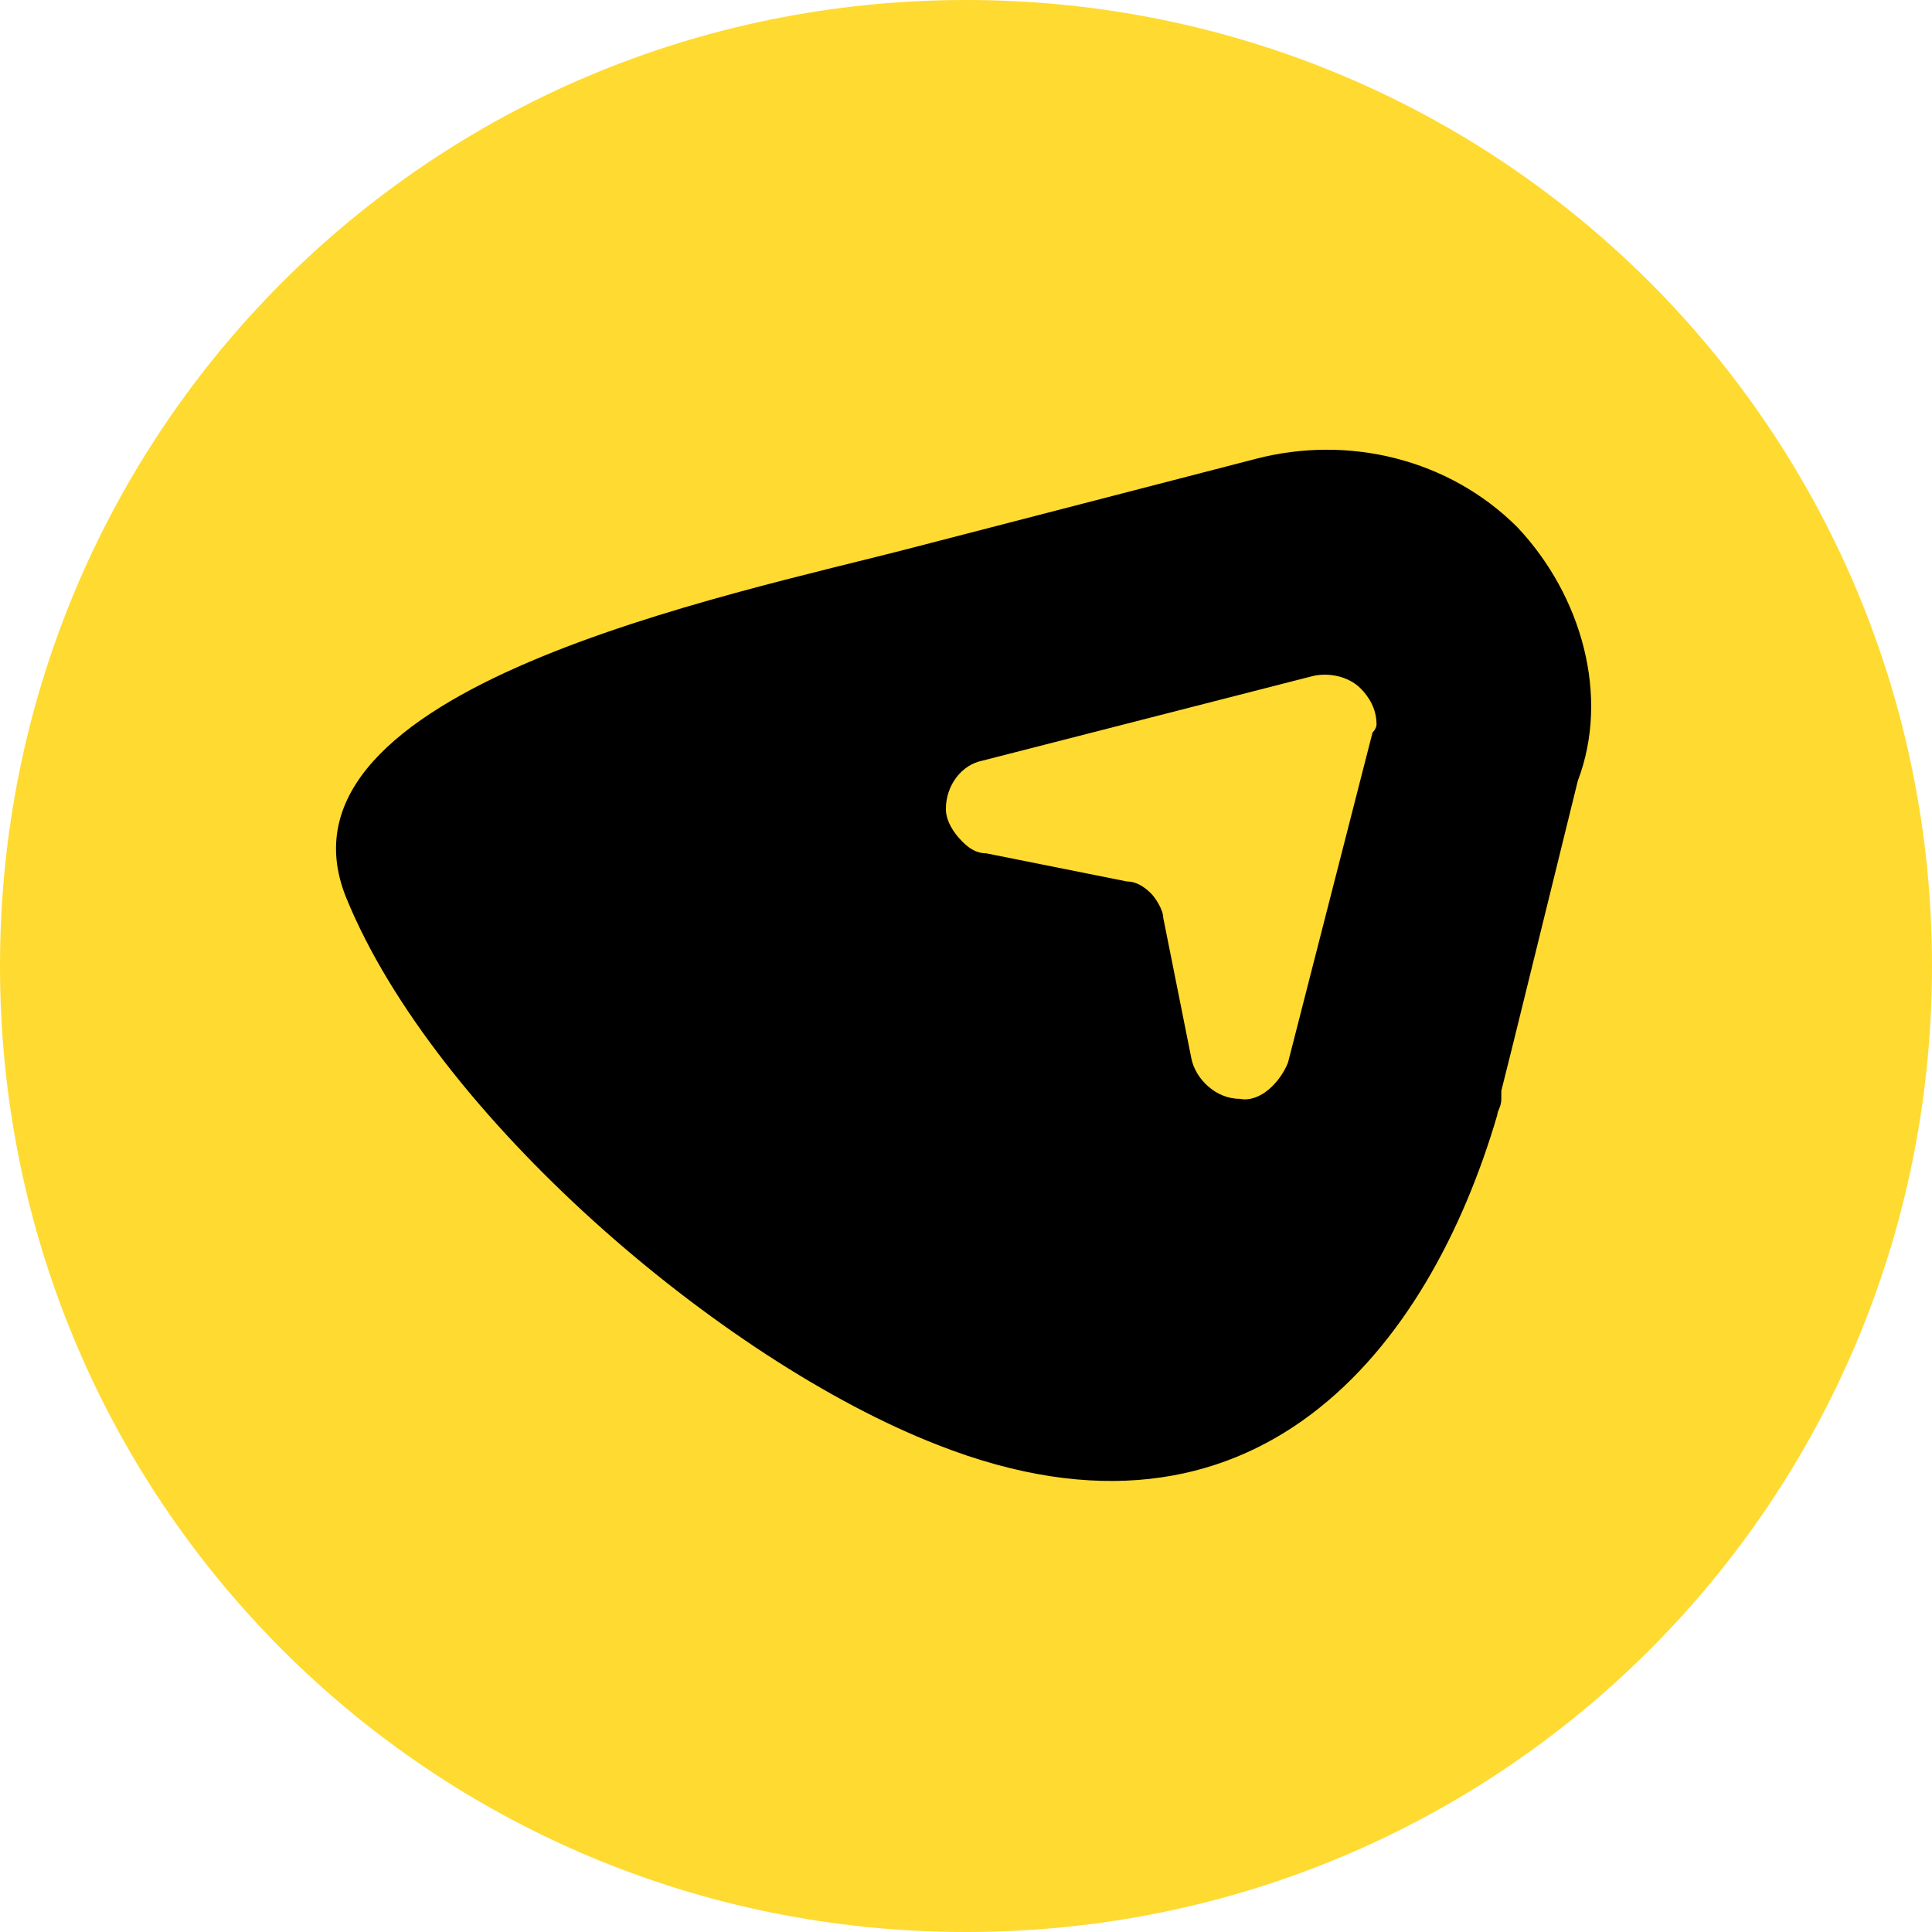
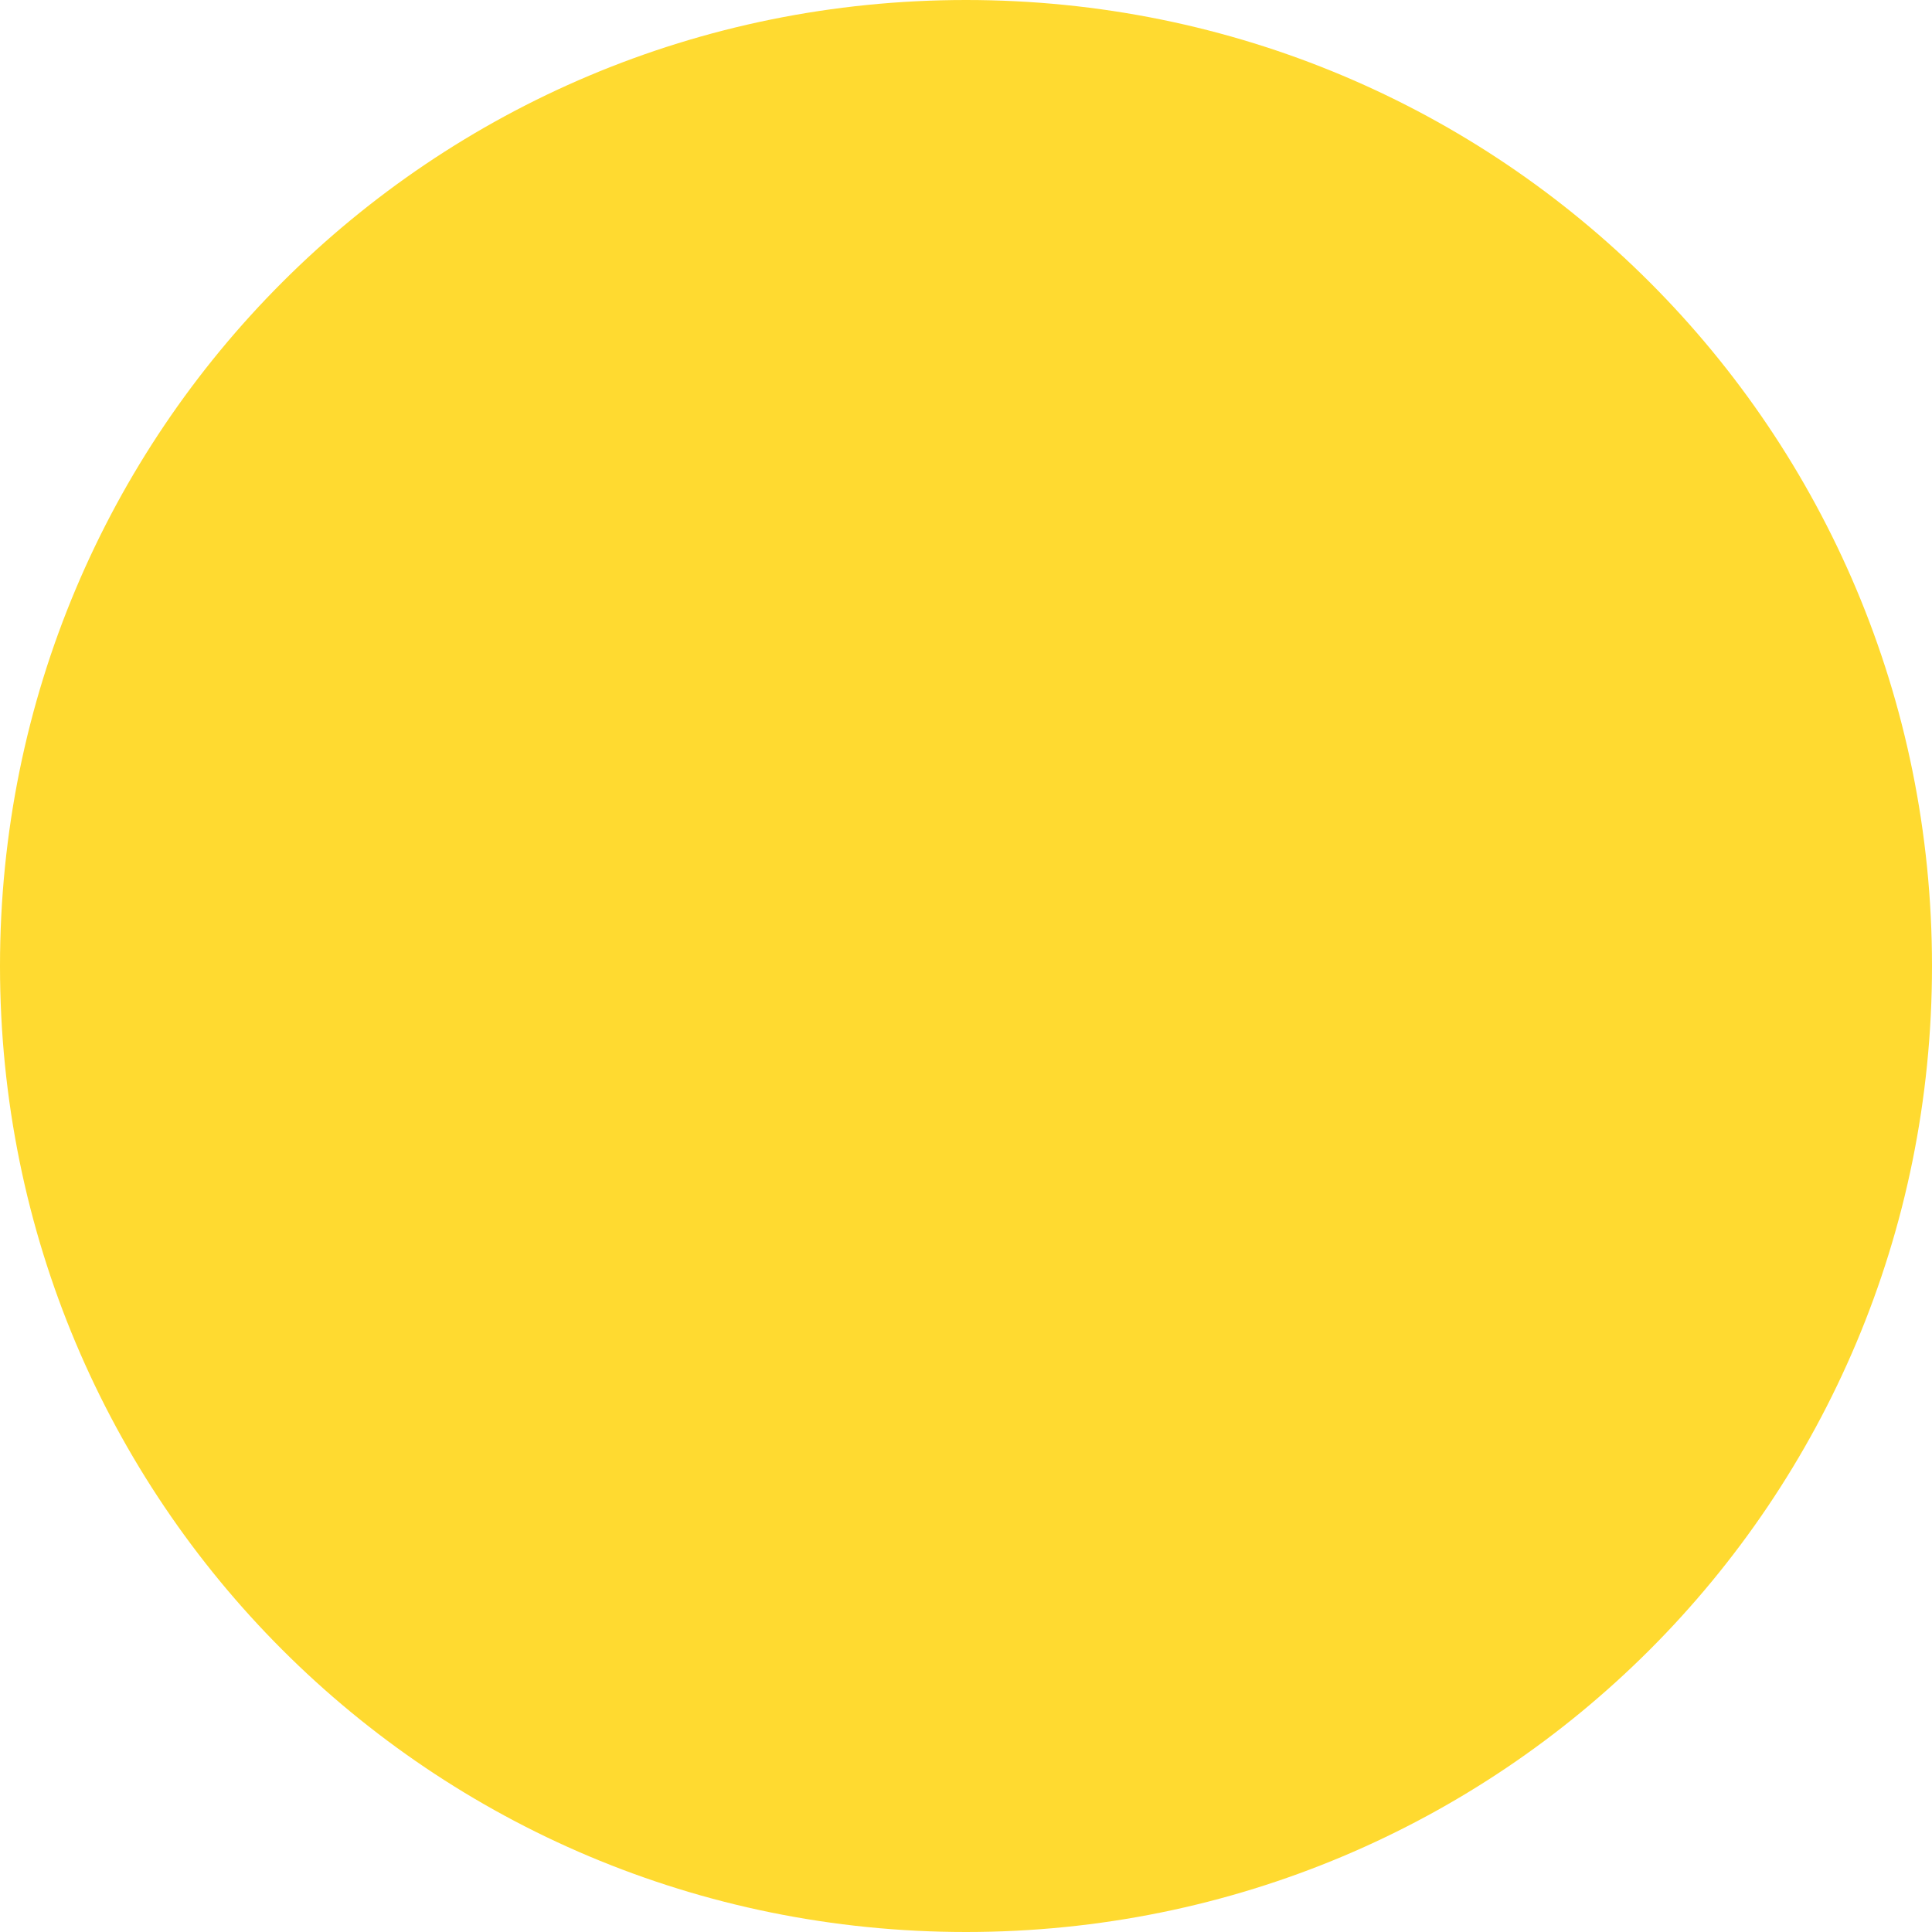
<svg xmlns="http://www.w3.org/2000/svg" version="1.1" id="Layer_1" x="0px" y="0px" viewBox="0 0 48 48" style="enable-background:new 0 0 48 48;" xml:space="preserve">
  <style type="text/css">
	.st0{fill:#FFDA30;}
</style>
  <path class="st0" d="M24,48L24,48C10.7,48,0,37.3,0,24v0C0,10.7,10.7,0,24,0h0c13.3,0,24,10.7,24,24v0C48,37.3,37.3,48,24,48z" />
-   <path d="M37.7,13.1L37.7,13.1c-1.7-1.7-4.2-2.3-6.5-1.7c0,0-8.5,2.2-8.5,2.2c-4.6,1.2-16.2,3.5-14.1,8.7c2.2,5.4,9.3,11.5,14.7,13.6  c7.9,3.1,12.2-2.4,13.9-8.2c0-0.1,0.1-0.2,0.1-0.4l0-0.1l0-0.1c0.1-0.4,0.2-0.8,0.3-1.2l1.6-6.5C40,17.3,39.3,14.8,37.7,13.1z   M34.1,18.2L32,26.4c-0.2,0.5-0.7,1-1.2,0.9c-0.6,0-1.1-0.5-1.2-1l-0.7-3.5c0-0.2-0.2-0.5-0.3-0.6c-0.2-0.2-0.4-0.3-0.6-0.3  l-3.5-0.7c-0.3,0-0.5-0.2-0.6-0.3c-0.2-0.2-0.4-0.5-0.4-0.8c0-0.6,0.4-1.1,0.9-1.2l8.2-2.1c0.4-0.1,0.9,0,1.2,0.3  c0.2,0.2,0.4,0.5,0.4,0.9C34.2,18,34.2,18.1,34.1,18.2z" />
</svg>